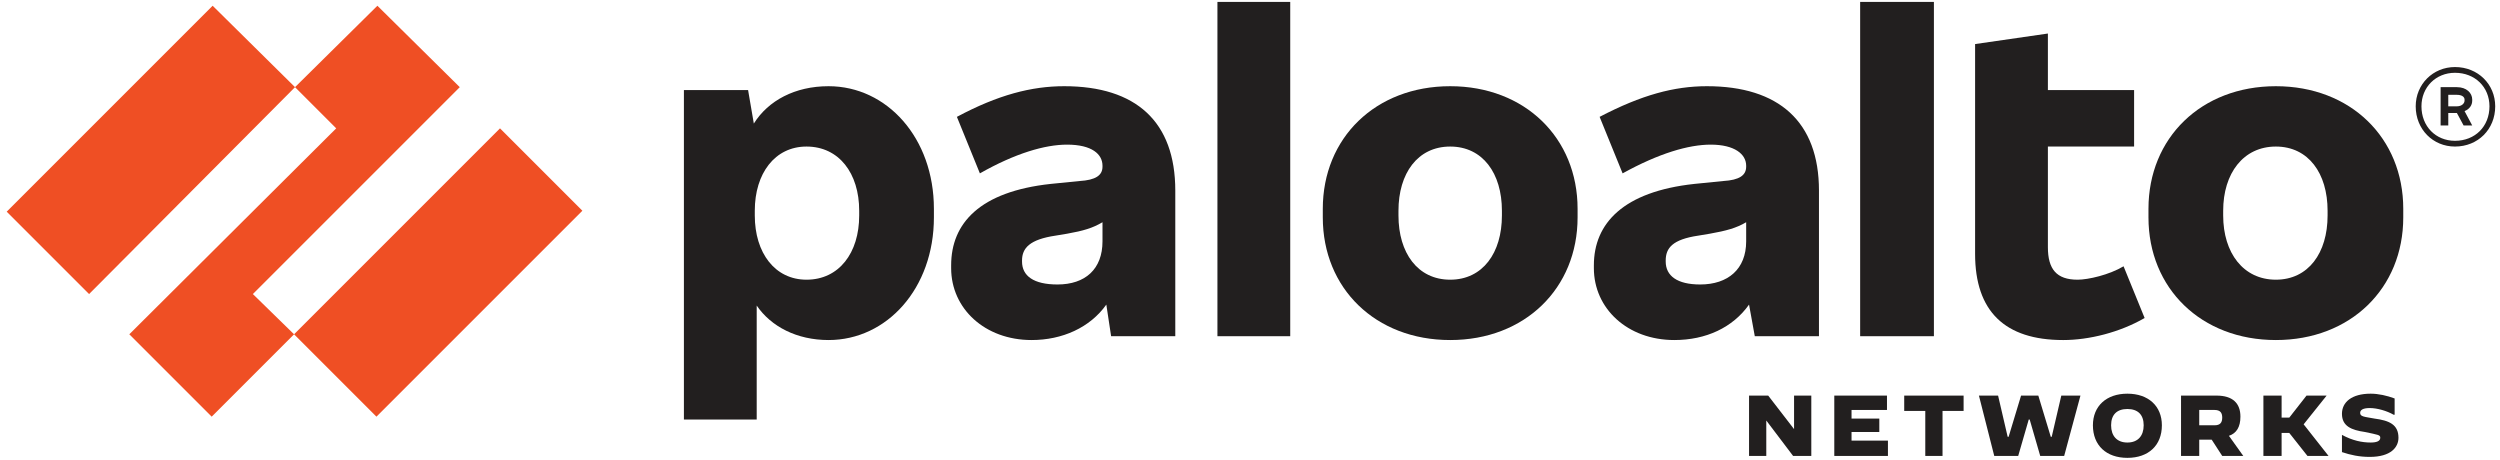
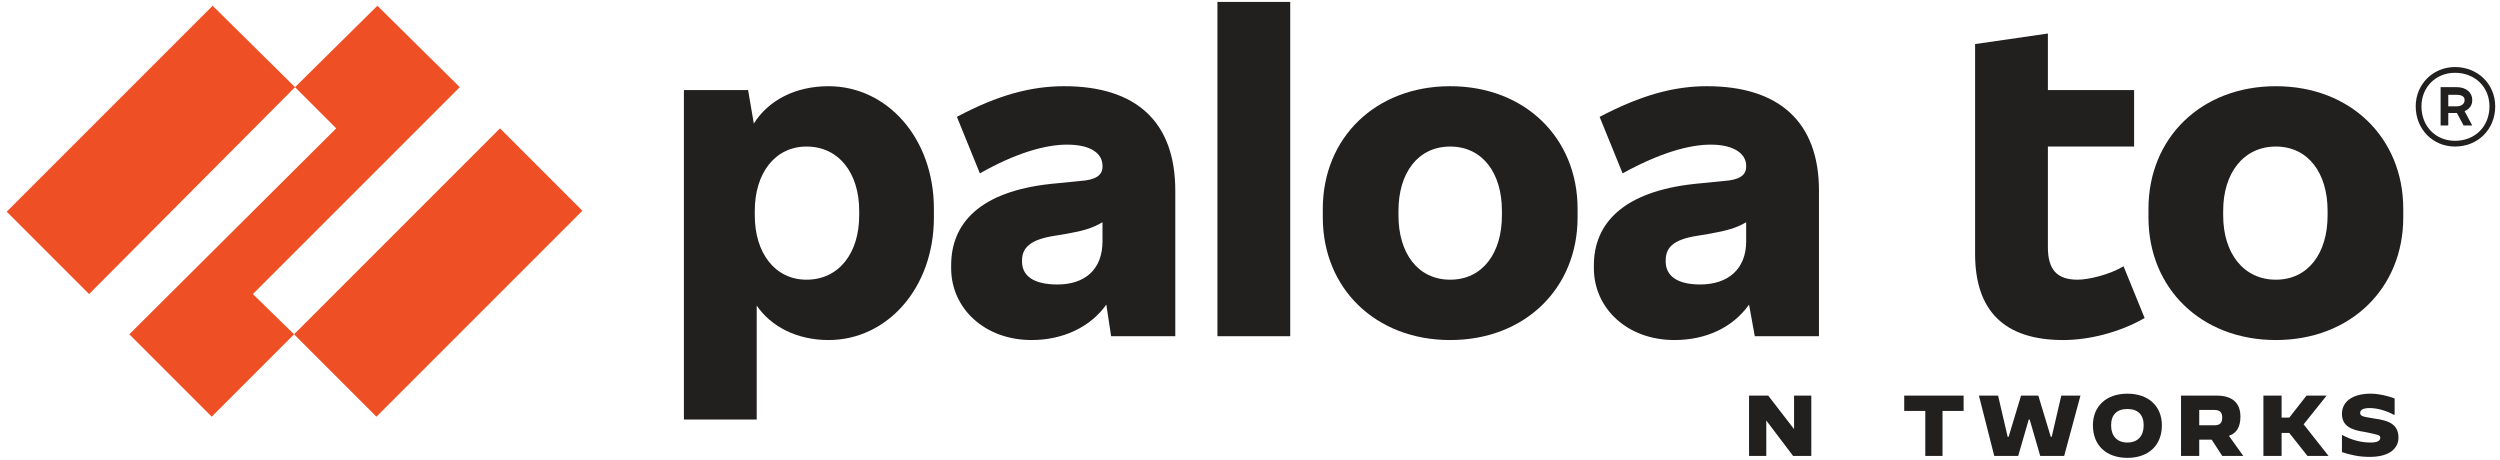
<svg xmlns="http://www.w3.org/2000/svg" version="1.2" viewBox="0 0 261 48" width="261" height="48">
  <style>.a{fill:#221f1f}.b{fill:#ef4f24}</style>
  <path fill-rule="evenodd" class="a" d="m122.7 19.9v15.2h-6.7l-0.5-3.3c-1.7 2.4-4.6 3.7-7.8 3.7-4.9 0-8.4-3.3-8.4-7.5v-0.3c0-4.4 3-7.7 10.4-8.5l3-0.3c1.7-0.1 2.4-0.6 2.4-1.5v-0.1c0-1.2-1.1-2.2-3.7-2.2-2.3 0-5.4 0.9-9.1 3l-2.4-5.9c4.3-2.3 7.8-3.2 11.2-3.2 7.5 0 11.6 3.7 11.6 10.9zm-7.6 5.3v-2c-1 0.6-2 0.9-3.7 1.2l-1.2 0.2c-2.7 0.4-3.5 1.3-3.5 2.6v0.1c0 1.5 1.2 2.4 3.7 2.4 2.9 0 4.7-1.6 4.7-4.5z" />
  <path class="b" d="m48 9.1l-8.6-8.5-8.6 8.5 4.3 4.3-21.6 21.5 8.6 8.6 8.6-8.6-4.3-4.2z" />
  <path class="b" d="m0.7 22.1l8.6 8.6 21.5-21.6-8.6-8.5z" />
  <path class="b" d="m30.7 34.9l8.6 8.6 21.5-21.5-8.6-8.6z" />
  <path class="a" d="m127.1 35.1h7.6v-34.9h-7.6z" />
  <path fill-rule="evenodd" class="a" d="m97.5 21.8v0.9c0 7.4-4.9 12.8-11 12.8-3.3 0-6-1.4-7.5-3.6v11.9h-7.6v-34.4h6.7l0.6 3.5c1.5-2.4 4.3-3.9 7.8-3.9 6.1 0 11 5.4 11 12.8zm-7.8 0.2c0-3.9-2.1-6.7-5.5-6.7-3.3 0-5.4 2.8-5.4 6.7v0.5c0 3.9 2.1 6.7 5.4 6.7 3.4 0 5.5-2.8 5.5-6.7z" />
  <path fill-rule="evenodd" class="a" d="m250.9 21.8v0.9c0 7.4-5.5 12.8-13.3 12.8-7.8 0-13.3-5.4-13.3-12.8v-0.9c0-7.4 5.5-12.8 13.3-12.8 7.8 0 13.3 5.4 13.3 12.8zm-7.9 0.2c0-3.9-2-6.7-5.4-6.7-3.4 0-5.5 2.8-5.5 6.7v0.5c0 3.9 2.1 6.7 5.5 6.7 3.4 0 5.4-2.8 5.4-6.7z" />
  <path fill-rule="evenodd" class="a" d="m257.3 11.6l0.8 1.5h-0.9l-0.7-1.3h-0.9v1.3h-0.8v-4h1.7c1 0 1.6 0.6 1.6 1.3v0.1c0 0.5-0.3 0.9-0.8 1.1zm-1.7-0.5h0.9c0.5 0 0.8-0.3 0.8-0.6v-0.1c0-0.3-0.3-0.5-0.8-0.5h-0.9z" />
  <path fill-rule="evenodd" class="a" d="m260.5 11.1c0 2.4-1.8 4.2-4.2 4.2-2.3 0-4.1-1.8-4.1-4.2 0-2.3 1.8-4.1 4.1-4.1 2.4 0 4.2 1.8 4.2 4.1zm-0.6 0c0-2-1.5-3.5-3.6-3.5-2 0-3.5 1.5-3.5 3.5 0 2.1 1.5 3.6 3.5 3.6 2.1 0 3.6-1.5 3.6-3.6z" />
-   <path class="a" d="m194.2 35.1h7.7v-34.9h-7.7z" />
  <path class="a" d="m216.9 29.2c-2.2 0-3.1-1.1-3.1-3.4v-10.5h9v-5.9h-9v-5.9l-7.6 1.1v21.9c0 6 3.1 9 9.2 9 2.7 0 5.9-0.8 8.5-2.3l-2.2-5.4c-1.5 0.9-3.7 1.4-4.8 1.4z" />
  <path fill-rule="evenodd" class="a" d="m189.9 19.9v15.2h-6.7l-0.6-3.3c-1.7 2.4-4.5 3.7-7.8 3.7-4.9 0-8.4-3.3-8.4-7.5v-0.3c0-4.4 3.1-7.7 10.5-8.5l3-0.3c1.7-0.1 2.4-0.6 2.4-1.5v-0.1c0-1.2-1.2-2.2-3.7-2.2-2.3 0-5.4 0.9-9.2 3l-2.4-5.9c4.4-2.3 7.8-3.2 11.2-3.2 7.5 0 11.7 3.7 11.7 10.9zm-7.6 5.3v-2c-1 0.6-2.1 0.9-3.8 1.2l-1.2 0.2c-2.7 0.4-3.4 1.3-3.4 2.6v0.1c0 1.5 1.2 2.4 3.6 2.4 2.9 0 4.8-1.6 4.8-4.5z" />
  <path fill-rule="evenodd" class="a" d="m164.7 21.8v0.9c0 7.4-5.5 12.8-13.3 12.8-7.8 0-13.3-5.4-13.3-12.8v-0.9c0-7.4 5.5-12.8 13.3-12.8 7.8 0 13.3 5.4 13.3 12.8zm-7.9 0.2c0-3.9-2-6.7-5.4-6.7-3.4 0-5.4 2.8-5.4 6.7v0.5c0 3.9 2 6.7 5.4 6.7 3.4 0 5.4-2.8 5.4-6.7z" />
  <path class="a" d="m182.6 41.3h2l2.7 3.5v-3.5h1.8v6.3h-1.9l-2.8-3.7v3.7h-1.8z" />
-   <path class="a" d="m191.5 41.3h5.5v1.5h-3.7v0.9h2.9v1.4h-2.9v0.9h3.8v1.6h-5.6z" />
  <path class="a" d="m201 42.9h-2.2v-1.6h6.2v1.6h-2.2v4.7h-1.8z" />
  <path class="a" d="m206.6 41.3h2l1 4.3h0.1l1.3-4.3h1.8l1.3 4.3h0.1l1-4.3h2l-1.7 6.3h-2.5l-1.1-3.8h-0.1l-1.1 3.8h-2.5z" />
  <path fill-rule="evenodd" class="a" d="m218.5 44.4c0-2 1.4-3.3 3.6-3.3 2.2 0 3.6 1.3 3.6 3.3 0 2.1-1.4 3.4-3.6 3.4-2.2 0-3.6-1.3-3.6-3.4zm5.3 0c0-1.1-0.6-1.7-1.7-1.7-1.1 0-1.7 0.6-1.7 1.7 0 1.1 0.6 1.8 1.7 1.8 1.1 0 1.7-0.7 1.7-1.8z" />
  <path fill-rule="evenodd" class="a" d="m227.7 41.3h3.7c1.7 0 2.5 0.8 2.5 2.2q0 1.6-1.2 2l1.5 2.1h-2.2l-1.1-1.7h-1.3v1.7h-1.9zm3.5 3.1c0.6 0 0.8-0.3 0.8-0.8 0-0.5-0.2-0.8-0.8-0.8h-1.6v1.6z" />
  <path class="a" d="m236.3 41.3h1.9v2.3h0.8l1.8-2.3h2.1l-2.4 3 2.6 3.3h-2.2l-1.9-2.4h-0.8v2.4h-1.9z" />
  <path class="a" d="m244.5 47.2v-1.8c1.1 0.6 2.1 0.8 3 0.8q1 0 1-0.5c0-0.3-0.2-0.3-1.6-0.6-1.4-0.2-2.4-0.6-2.4-1.9 0-1.2 1-2.1 3-2.1 0.8 0 1.7 0.2 2.5 0.5v1.7h-0.1c-0.7-0.4-1.7-0.7-2.5-0.7-0.7 0-1 0.2-1 0.5 0 0.4 0.4 0.4 1.5 0.6 1.5 0.2 2.5 0.6 2.5 2 0 1-0.8 2-3 2-1.1 0-2-0.2-2.9-0.5z" />
</svg>